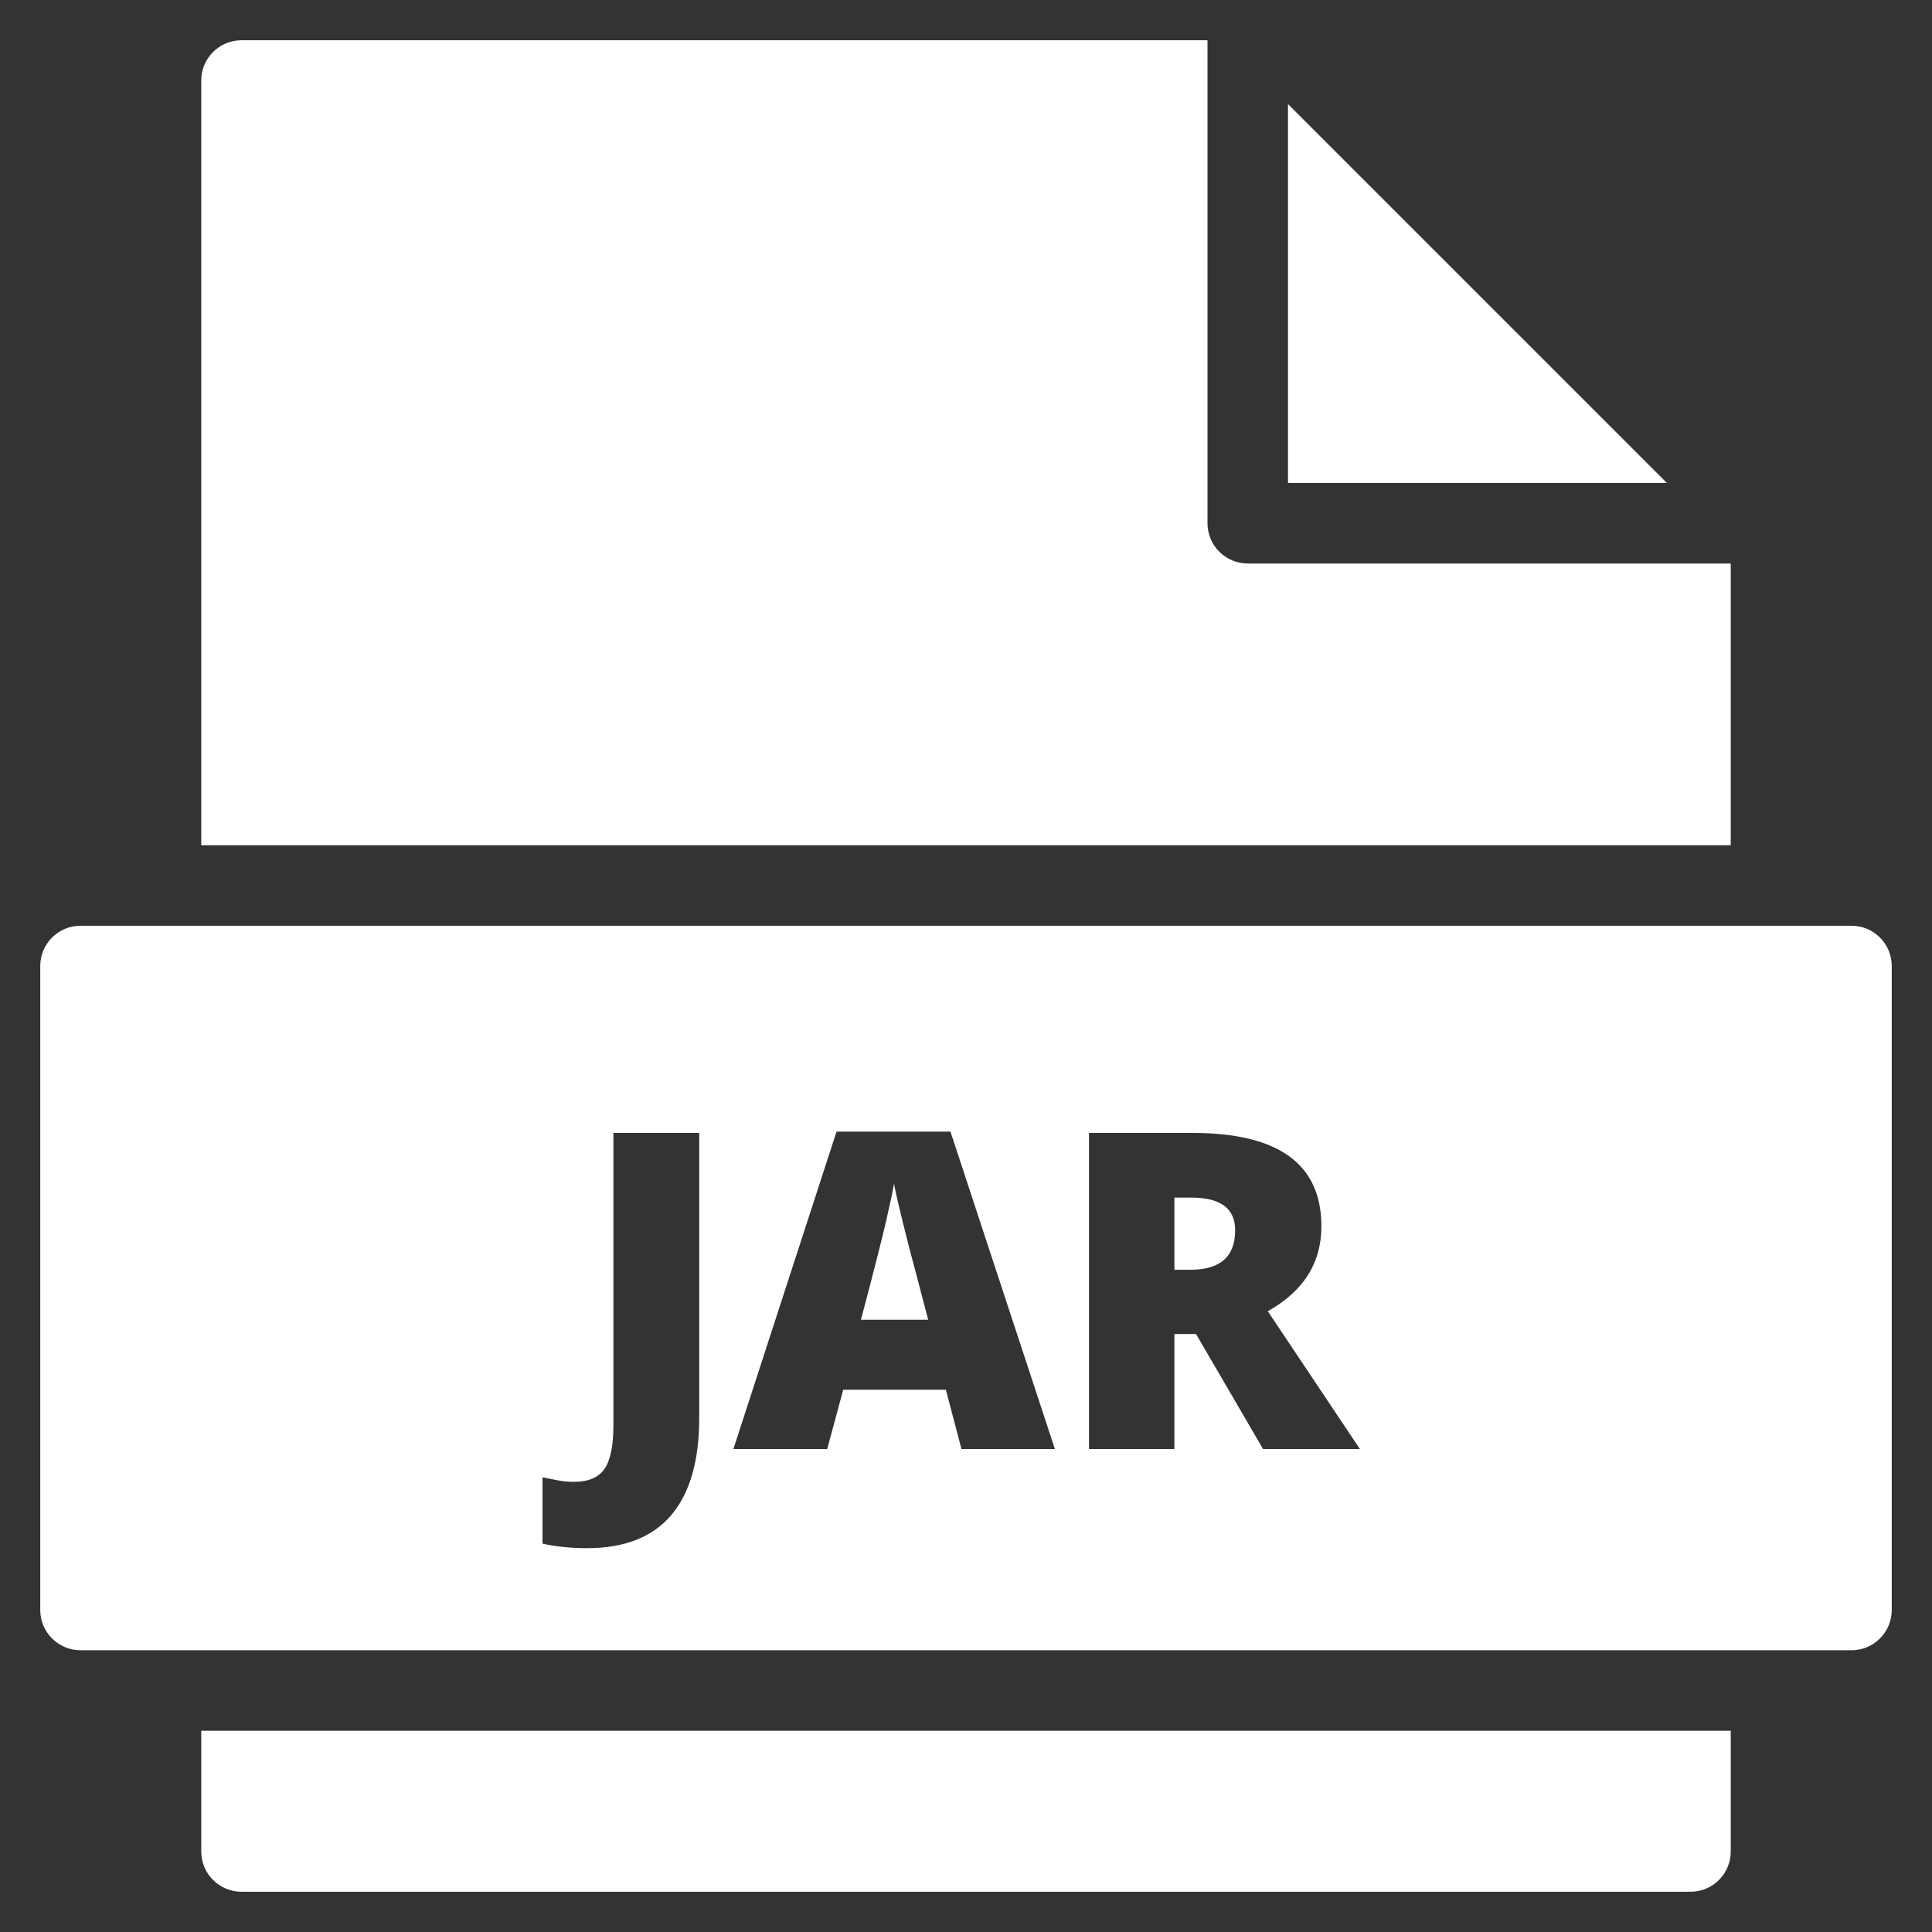
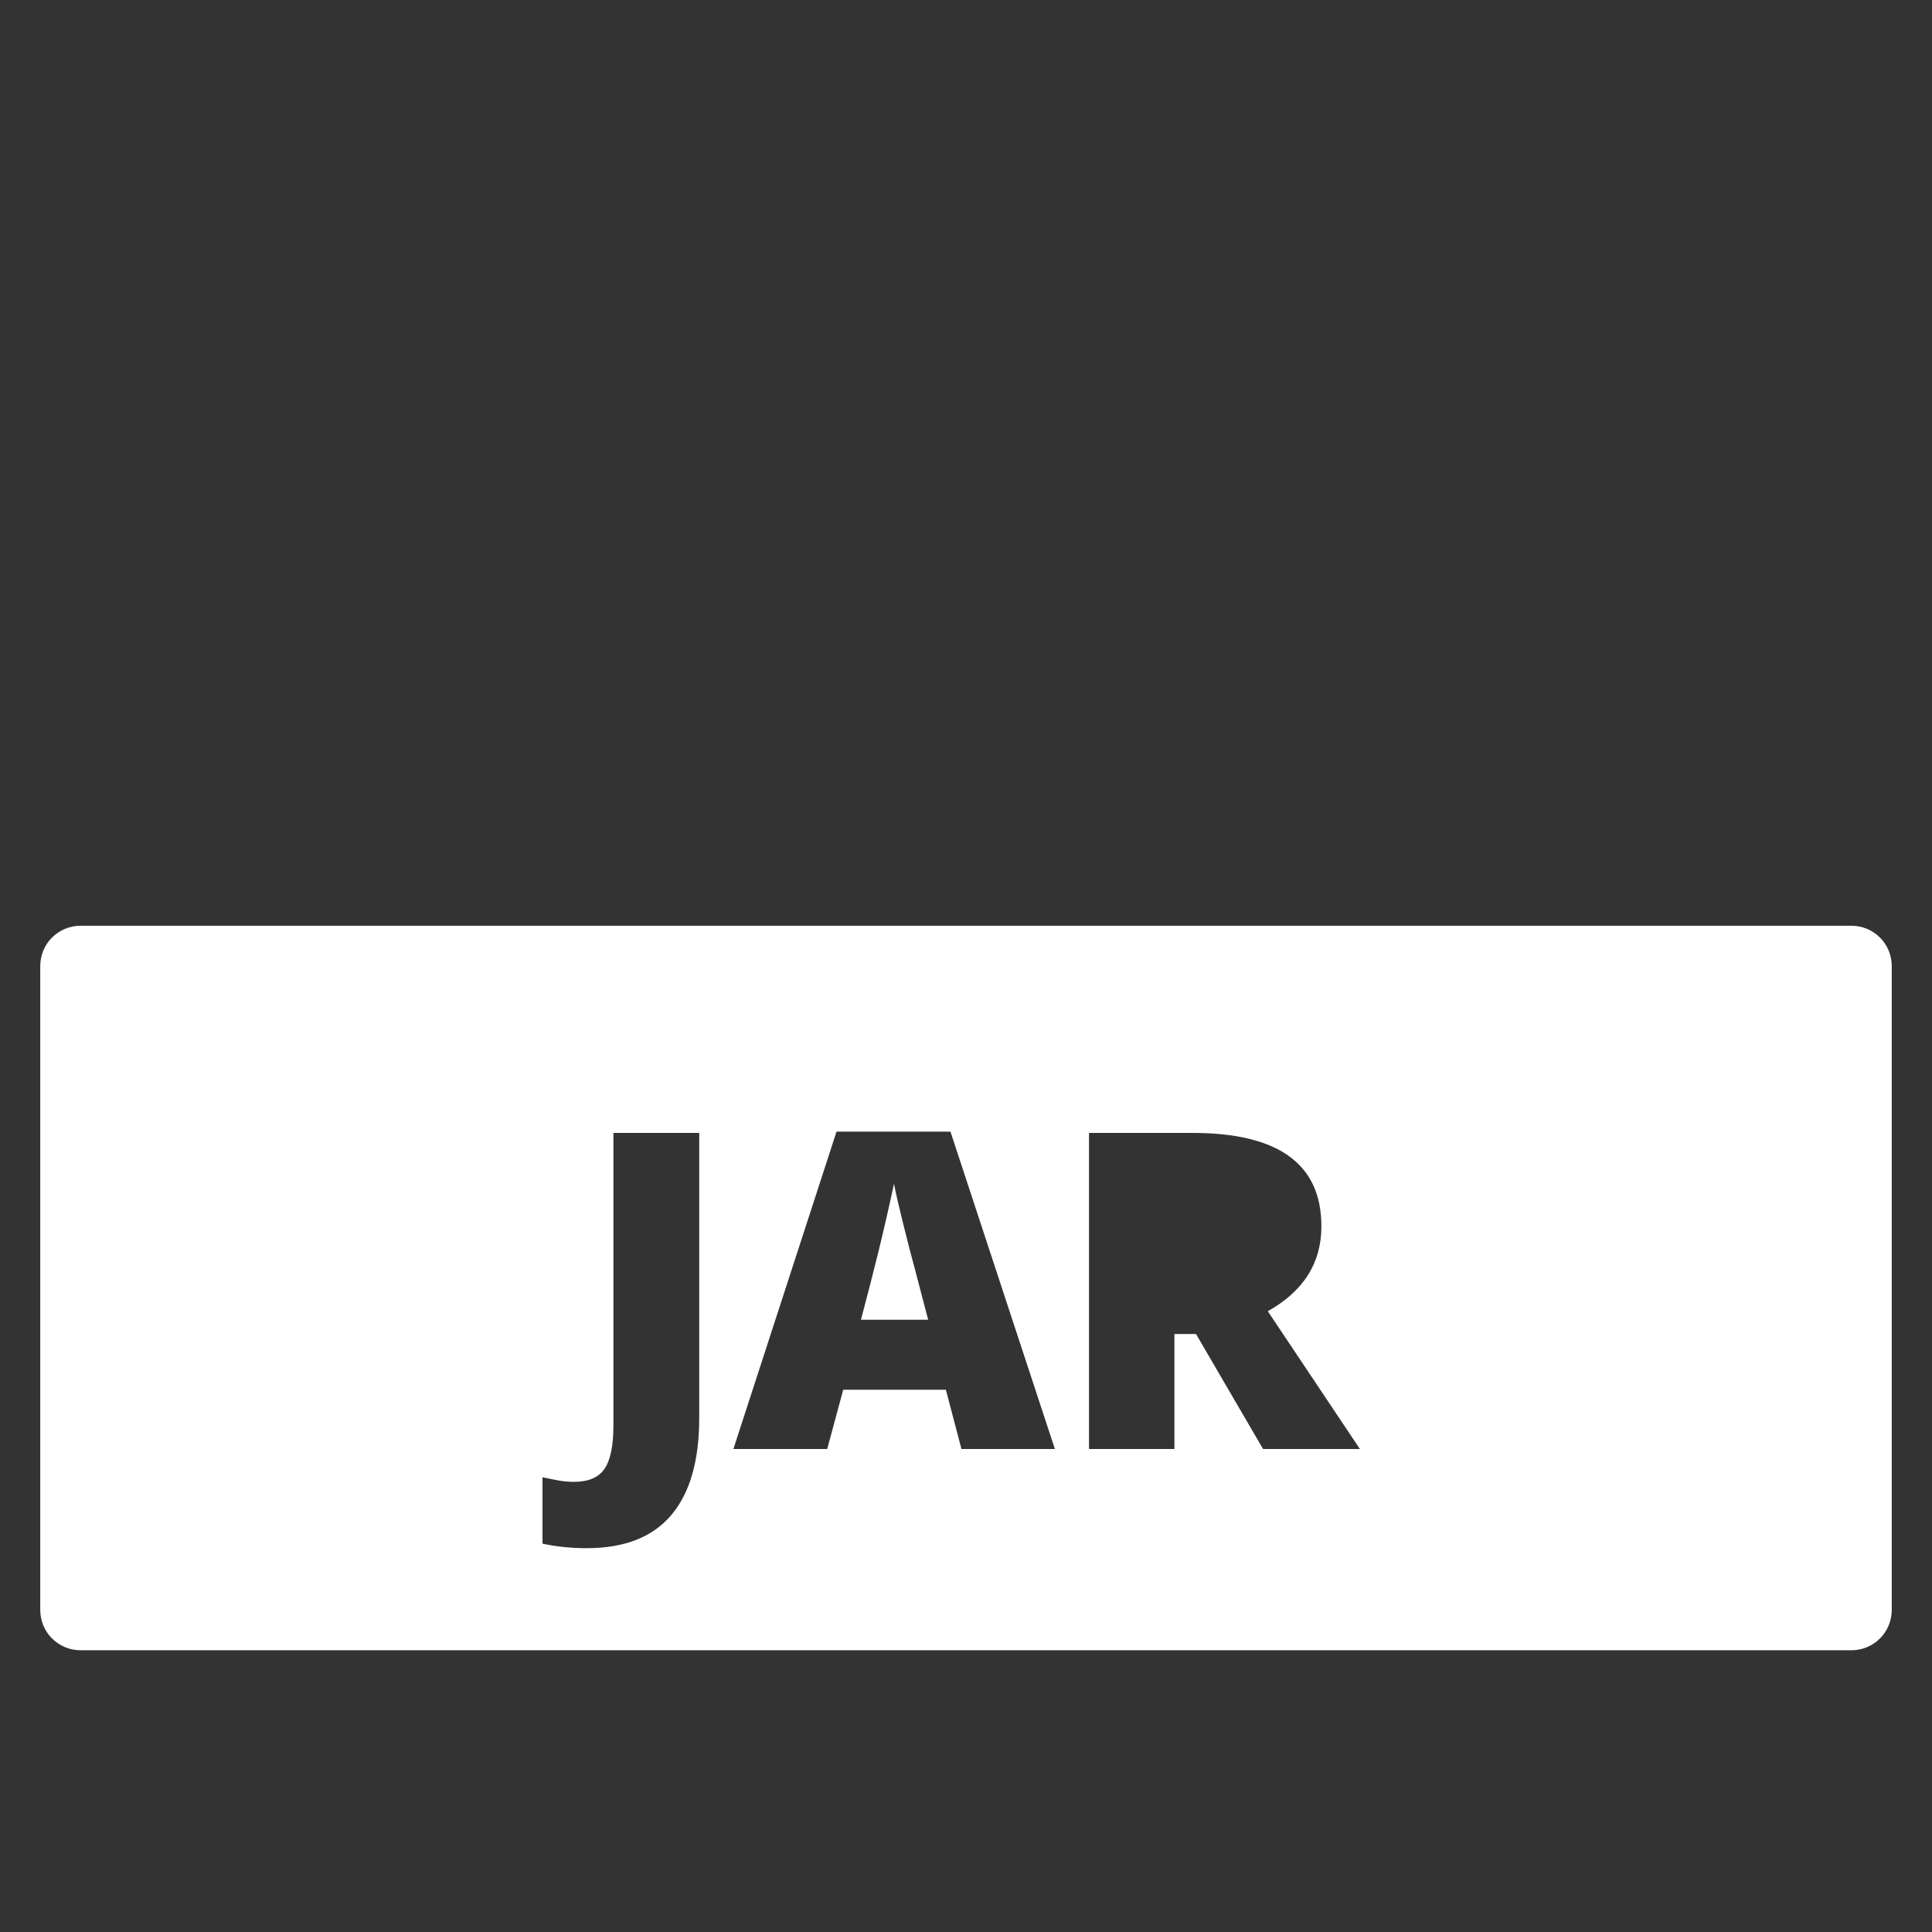
<svg xmlns="http://www.w3.org/2000/svg" width="120" height="120" viewBox="0 0 120 120" fill="none">
  <rect x="0" y="0" width="120" height="120" fill="#333333" stroke="none" />
-   <path d="M12.5 107.5V115C12.5 116.38 13.617 117.5 15 117.5H105C106.382 117.5 107.5 116.38 107.5 115V107.5H12.5Z" fill="white" />
-   <path d="M107.5 52.5V35H77.5C76.118 35 75 33.88 75 32.5V2.5H15C13.617 2.5 12.5 3.62 12.5 5V52.5H107.5Z" fill="white" />
-   <path d="M80 6.465V30H103.535L80 6.465Z" fill="white" />
-   <path d="M56.088 75.968C55.805 74.832 55.618 74.017 55.53 73.525C55.45 73.98 55.29 74.73 55.053 75.78C54.815 76.825 54.29 78.89 53.475 81.97H57.65L56.805 78.748C56.608 78.032 56.368 77.105 56.088 75.968Z" fill="white" />
-   <path d="M73.993 74.385H72.945V78.868H73.938C75.79 78.868 76.718 78.05 76.718 76.412C76.718 75.058 75.81 74.385 73.993 74.385Z" fill="white" />
+   <path d="M56.088 75.968C55.805 74.832 55.618 74.017 55.53 73.525C54.815 76.825 54.29 78.89 53.475 81.97H57.65L56.805 78.748C56.608 78.032 56.368 77.105 56.088 75.968Z" fill="white" />
  <path d="M115 57.5H5C3.62 57.5 2.5 58.62 2.5 60V100C2.5 101.38 3.62 102.5 5 102.5H115C116.38 102.5 117.5 101.38 117.5 100V60C117.5 58.62 116.38 57.5 115 57.5ZM43.43 88.08C43.43 90.735 42.847 92.75 41.685 94.115C40.523 95.48 38.775 96.16 36.447 96.16C35.48 96.16 34.562 96.067 33.695 95.88V91.757C33.983 91.81 34.285 91.873 34.608 91.94C34.93 92.005 35.28 92.04 35.655 92.04C36.532 92.04 37.16 91.778 37.535 91.25C37.91 90.72 38.1 89.817 38.1 88.535V70.368H43.43V88.08ZM59.718 90L58.75 86.32H52.373L51.38 90H45.553L51.958 70.287H59.035L65.52 90H59.718ZM78.45 90L74.287 82.858H72.945V90H67.64V70.368H74.073C79.407 70.368 82.075 72.3 82.075 76.168C82.075 78.44 80.965 80.2 78.745 81.442L84.465 90H78.45Z" fill="white" />
</svg>